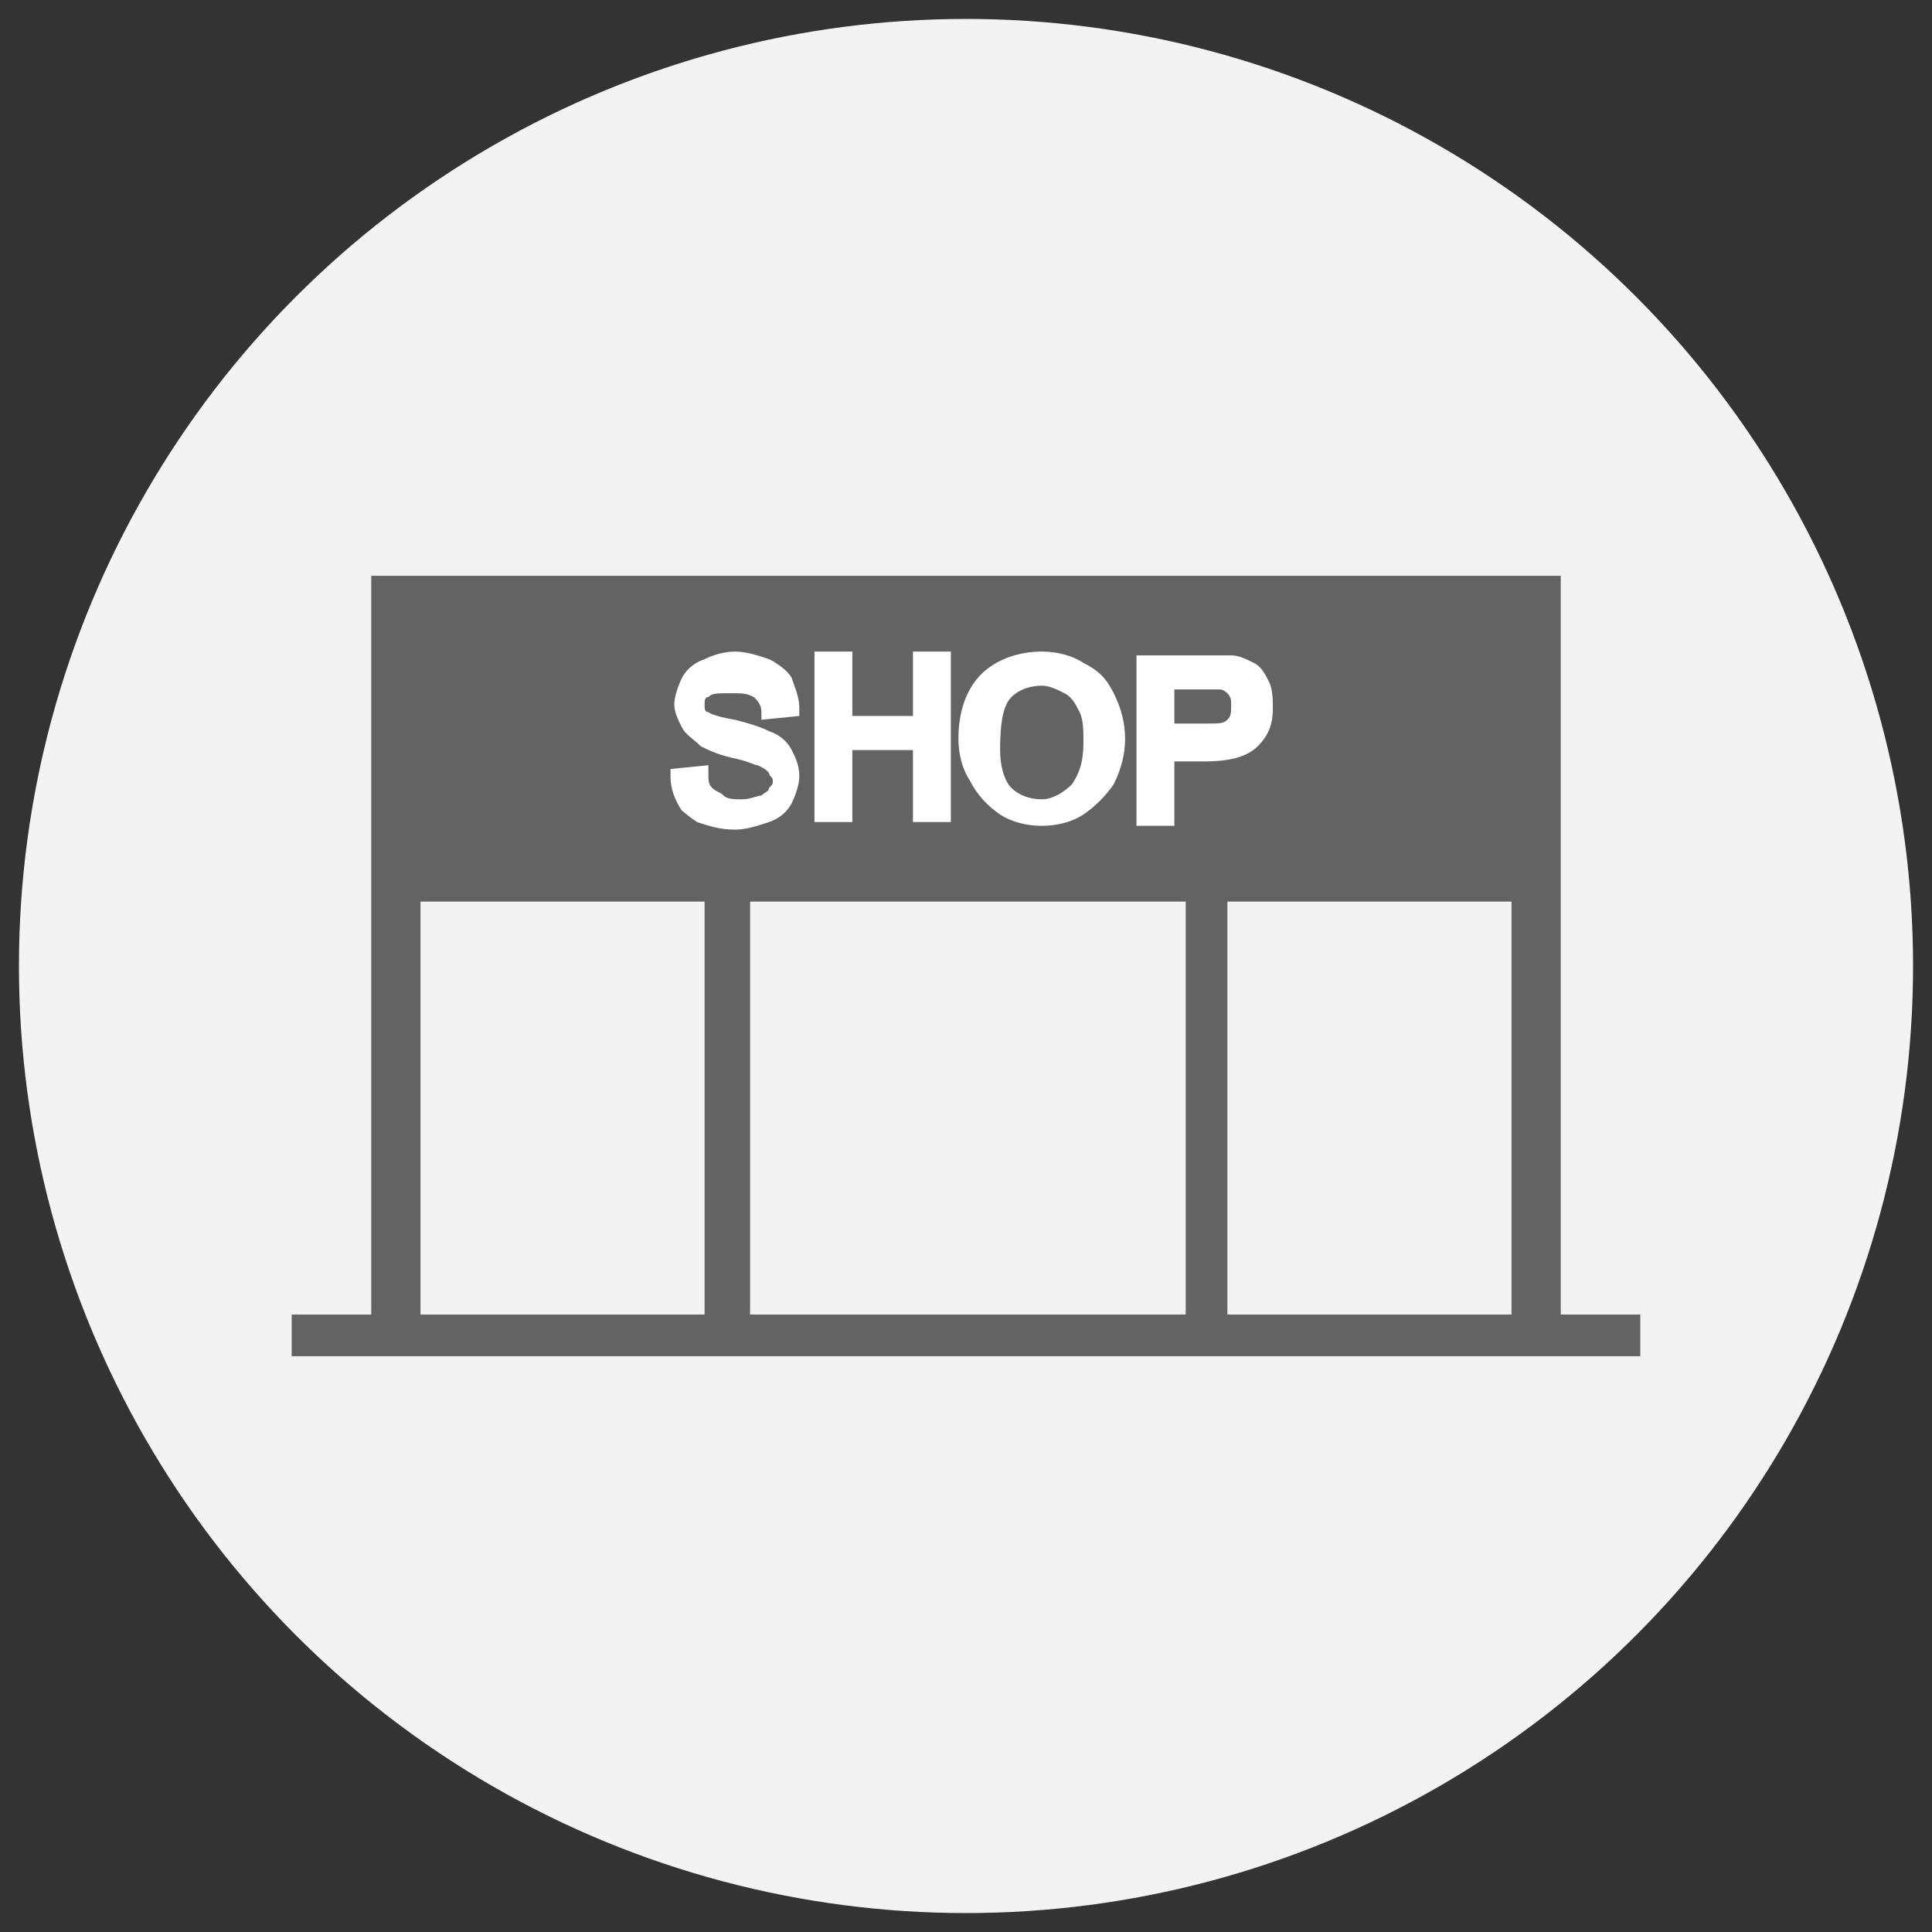
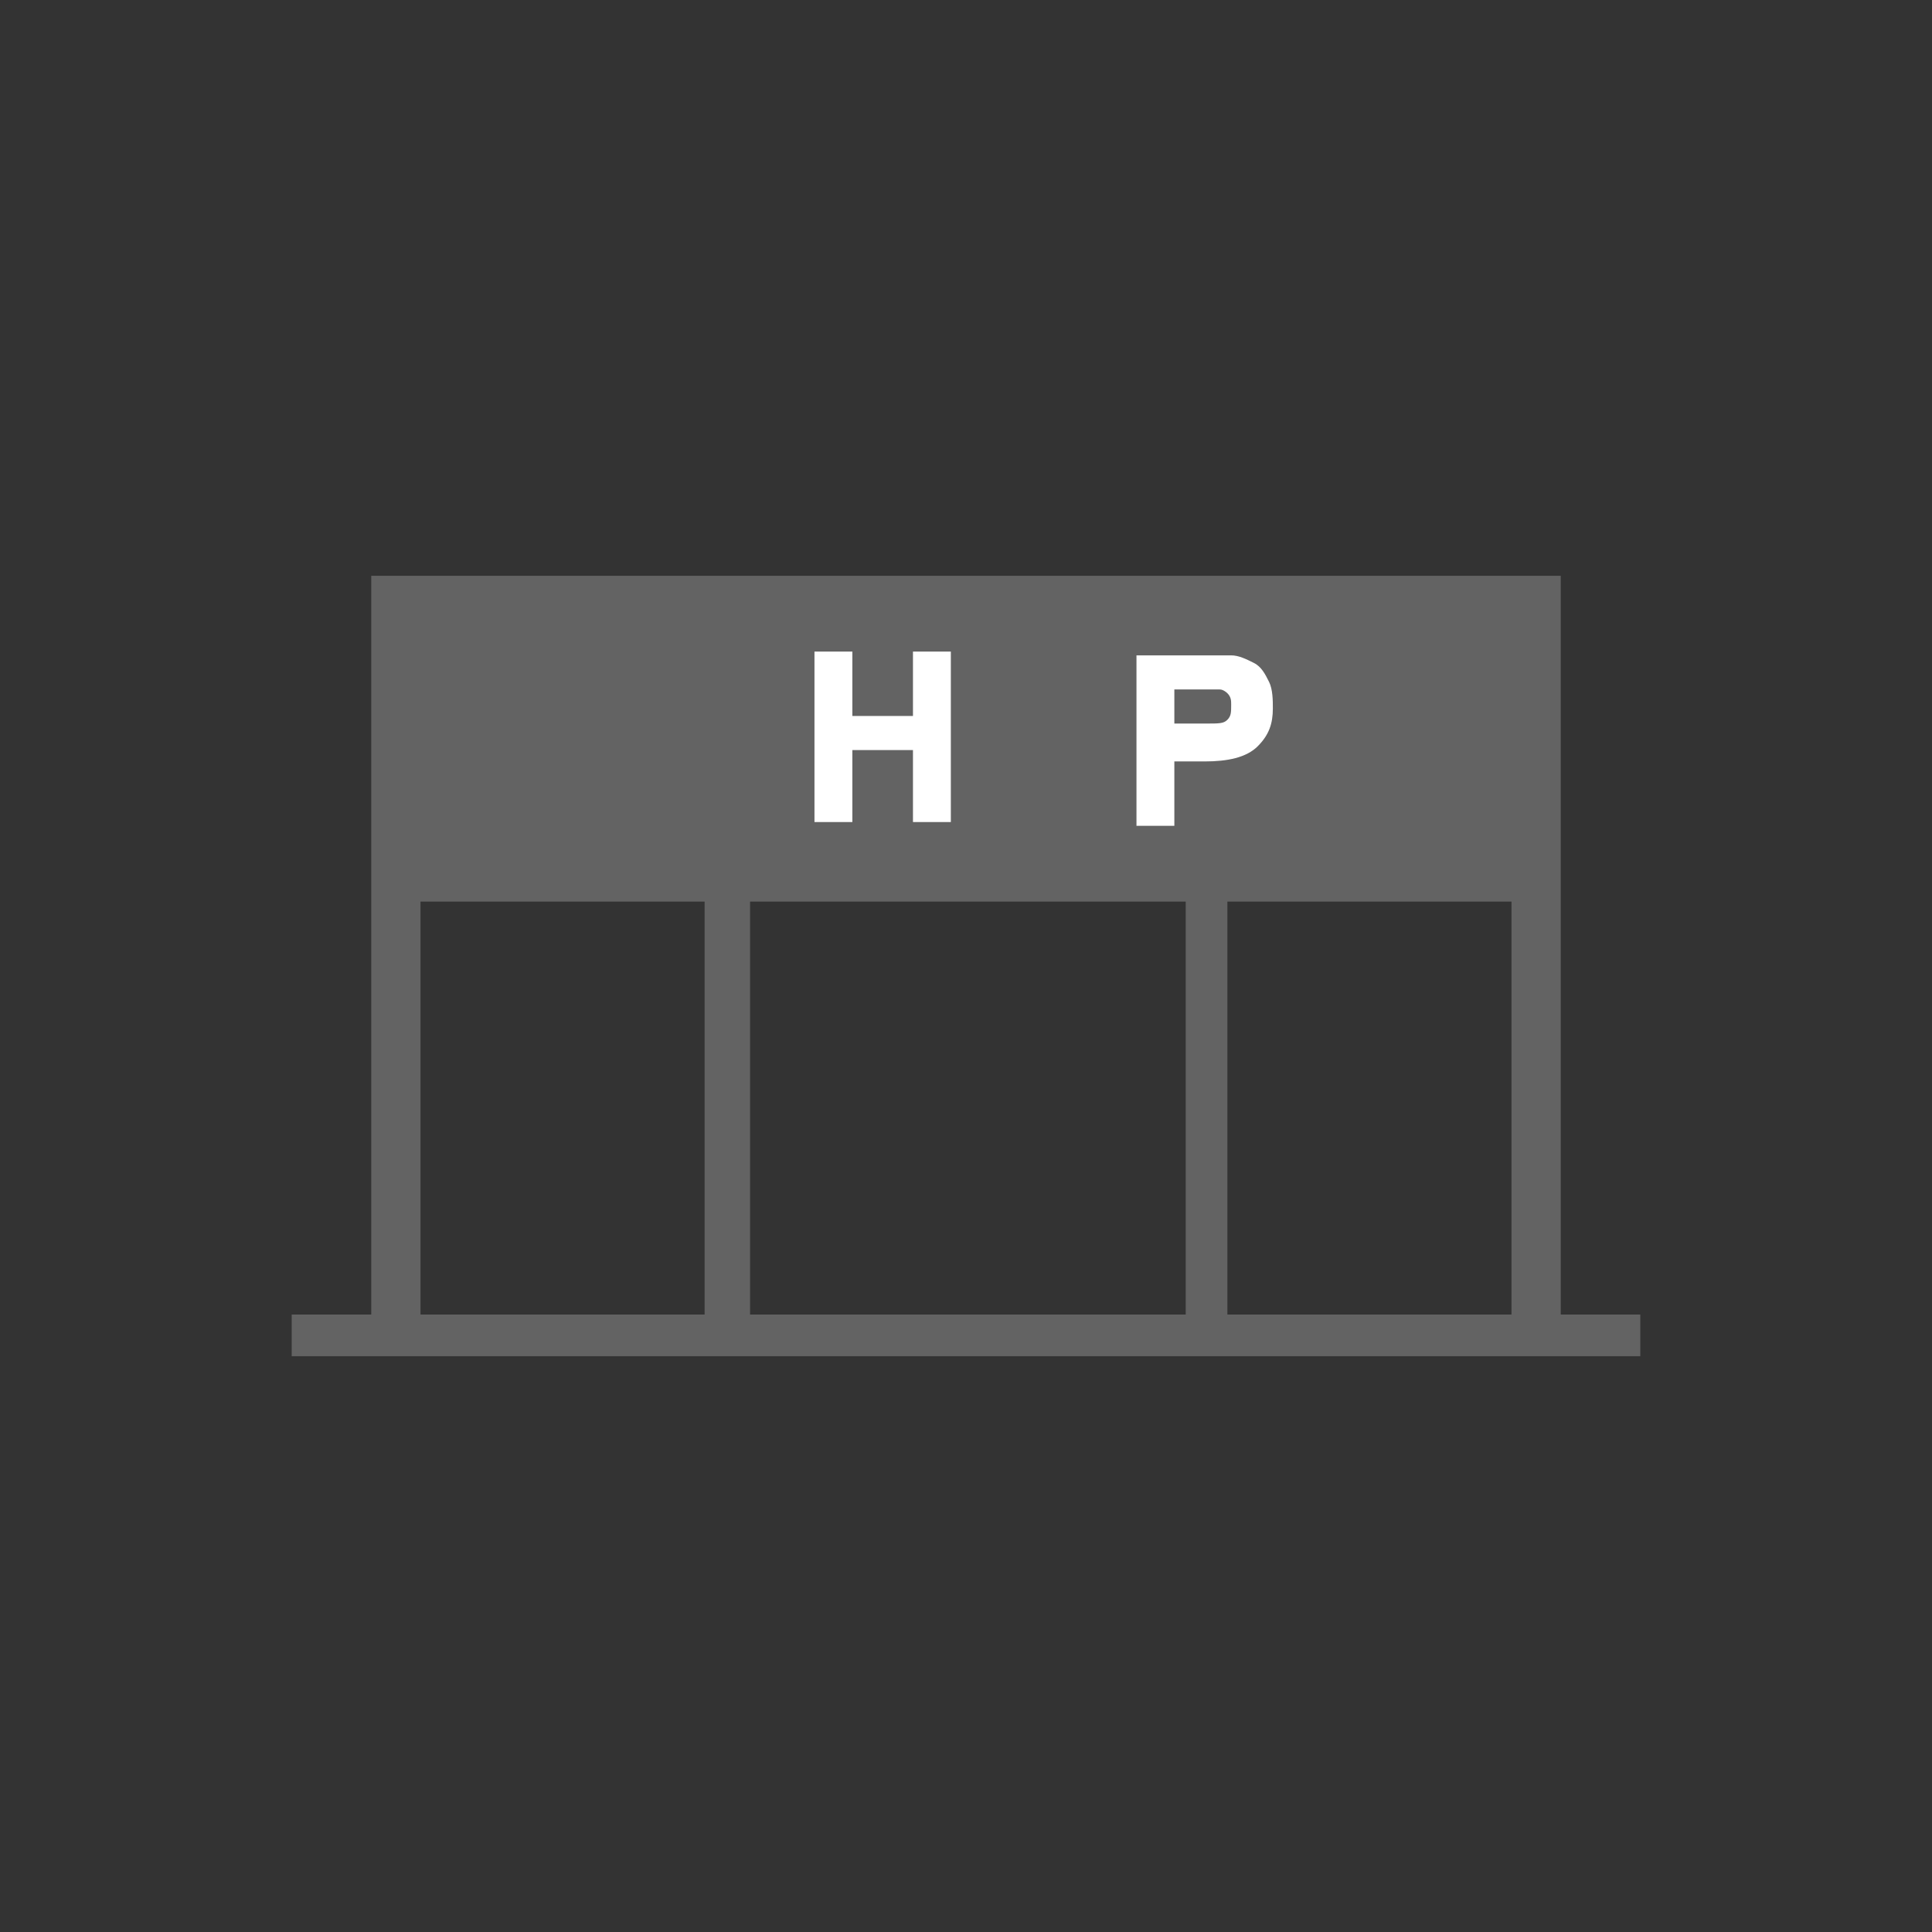
<svg xmlns="http://www.w3.org/2000/svg" version="1.1" id="レイヤー_1" x="0px" y="0px" width="51px" height="51px" viewBox="0 0 51 51" style="enable-background:new 0 0 51 51;" xml:space="preserve">
  <rect x="0" y="0" width="51" height="51" fill="#333333" stroke="none" />
  <style type="text/css">
	.st0{fill:#F3F3F3;}
	.st1{fill:#636363;}
	.st2{fill:#FFFFFF;}
</style>
-   <circle class="st0" cx="25.5" cy="25.5" r="25" />
  <g>
    <path class="st1" d="M41.2,34.7V15.2H9.8v19.5H7.7v1.1h35.6v-1.1H41.2z M18.6,34.7h-7.5V23.8h7.5V34.7z M31.2,34.7H19.8V23.8h11.5   V34.7z M39.9,34.7h-7.5V23.8h7.5V34.7z" />
-     <path class="st2" d="M18.4,21.7c0.3,0.1,0.6,0.2,1,0.2c0.3,0,0.6-0.1,0.9-0.2c0.3-0.1,0.5-0.3,0.6-0.5c0.1-0.2,0.2-0.5,0.2-0.7   c0-0.3-0.1-0.5-0.2-0.7c-0.1-0.2-0.3-0.4-0.6-0.5c-0.2-0.1-0.5-0.2-0.9-0.3c-0.6-0.1-0.7-0.2-0.7-0.2c-0.1,0-0.1-0.1-0.1-0.2   c0-0.1,0-0.2,0.1-0.2c0.1-0.1,0.2-0.1,0.6-0.1c0.3,0,0.4,0,0.6,0.1c0.1,0.1,0.2,0.2,0.2,0.4l0,0.2l1-0.1l0-0.2   c0-0.3-0.1-0.5-0.2-0.8c-0.1-0.2-0.4-0.4-0.6-0.5c-0.3-0.1-0.6-0.2-0.9-0.2c-0.3,0-0.6,0.1-0.8,0.2c-0.3,0.1-0.5,0.3-0.6,0.5   c-0.1,0.2-0.2,0.5-0.2,0.7c0,0.2,0.1,0.4,0.2,0.6c0.1,0.2,0.3,0.3,0.5,0.5c0.2,0.1,0.4,0.2,0.8,0.3c0.5,0.1,0.6,0.2,0.7,0.2   c0.2,0.1,0.2,0.1,0.3,0.2c0,0.1,0.1,0.1,0.1,0.2c0,0.1,0,0.1-0.1,0.2c0,0.1-0.1,0.1-0.2,0.2c-0.1,0-0.3,0.1-0.5,0.1   c-0.2,0-0.4,0-0.5-0.1c-0.1-0.1-0.2-0.1-0.3-0.2c-0.1-0.1-0.1-0.2-0.1-0.4l0-0.2l-1,0.1l0,0.2c0,0.3,0.1,0.6,0.3,0.9   C17.9,21.3,18.1,21.5,18.4,21.7z" />
    <path class="st2" d="M22.5,19.8h1.6v1.9h1v-4.5h-1v1.7h-1.6v-1.7h-1v4.5h1V19.8z" />
-     <path class="st2" d="M26.4,21.5c0.3,0.2,0.7,0.3,1.1,0.3c0.4,0,0.8-0.1,1.1-0.3c0.3-0.2,0.6-0.5,0.8-0.8c0.2-0.4,0.3-0.8,0.3-1.2   c0-0.4-0.1-0.8-0.3-1.2c-0.2-0.4-0.4-0.6-0.8-0.8c-0.3-0.2-0.7-0.3-1.1-0.3c-0.6,0-1.2,0.2-1.6,0.6c-0.4,0.4-0.6,1-0.6,1.7   c0,0.4,0.1,0.8,0.3,1.1C25.8,21,26.1,21.3,26.4,21.5z M26.7,18.4c0.2-0.2,0.5-0.3,0.8-0.3c0.2,0,0.4,0.1,0.6,0.2   c0.2,0.1,0.3,0.3,0.4,0.5c0.1,0.2,0.1,0.5,0.1,0.8c0,0.5-0.1,0.8-0.3,1.1c-0.2,0.2-0.5,0.4-0.8,0.4c-0.3,0-0.6-0.1-0.8-0.3   c-0.2-0.2-0.3-0.6-0.3-1C26.4,19,26.5,18.6,26.7,18.4z" />
    <path class="st2" d="M31,20.1h0.8c0.6,0,1.1-0.1,1.4-0.4c0.3-0.3,0.4-0.6,0.4-1c0-0.2,0-0.5-0.1-0.7c-0.1-0.2-0.2-0.4-0.4-0.5   c-0.2-0.1-0.4-0.2-0.6-0.2c-0.2,0-0.4,0-0.7,0H30v4.5h1L31,20.1L31,20.1z M31,18.2h0.8c0.3,0,0.4,0,0.4,0c0.1,0,0.2,0.1,0.2,0.1   c0.1,0.1,0.1,0.2,0.1,0.3c0,0.2,0,0.3-0.1,0.4c-0.1,0.1-0.2,0.1-0.6,0.1H31V18.2z" />
  </g>
</svg>